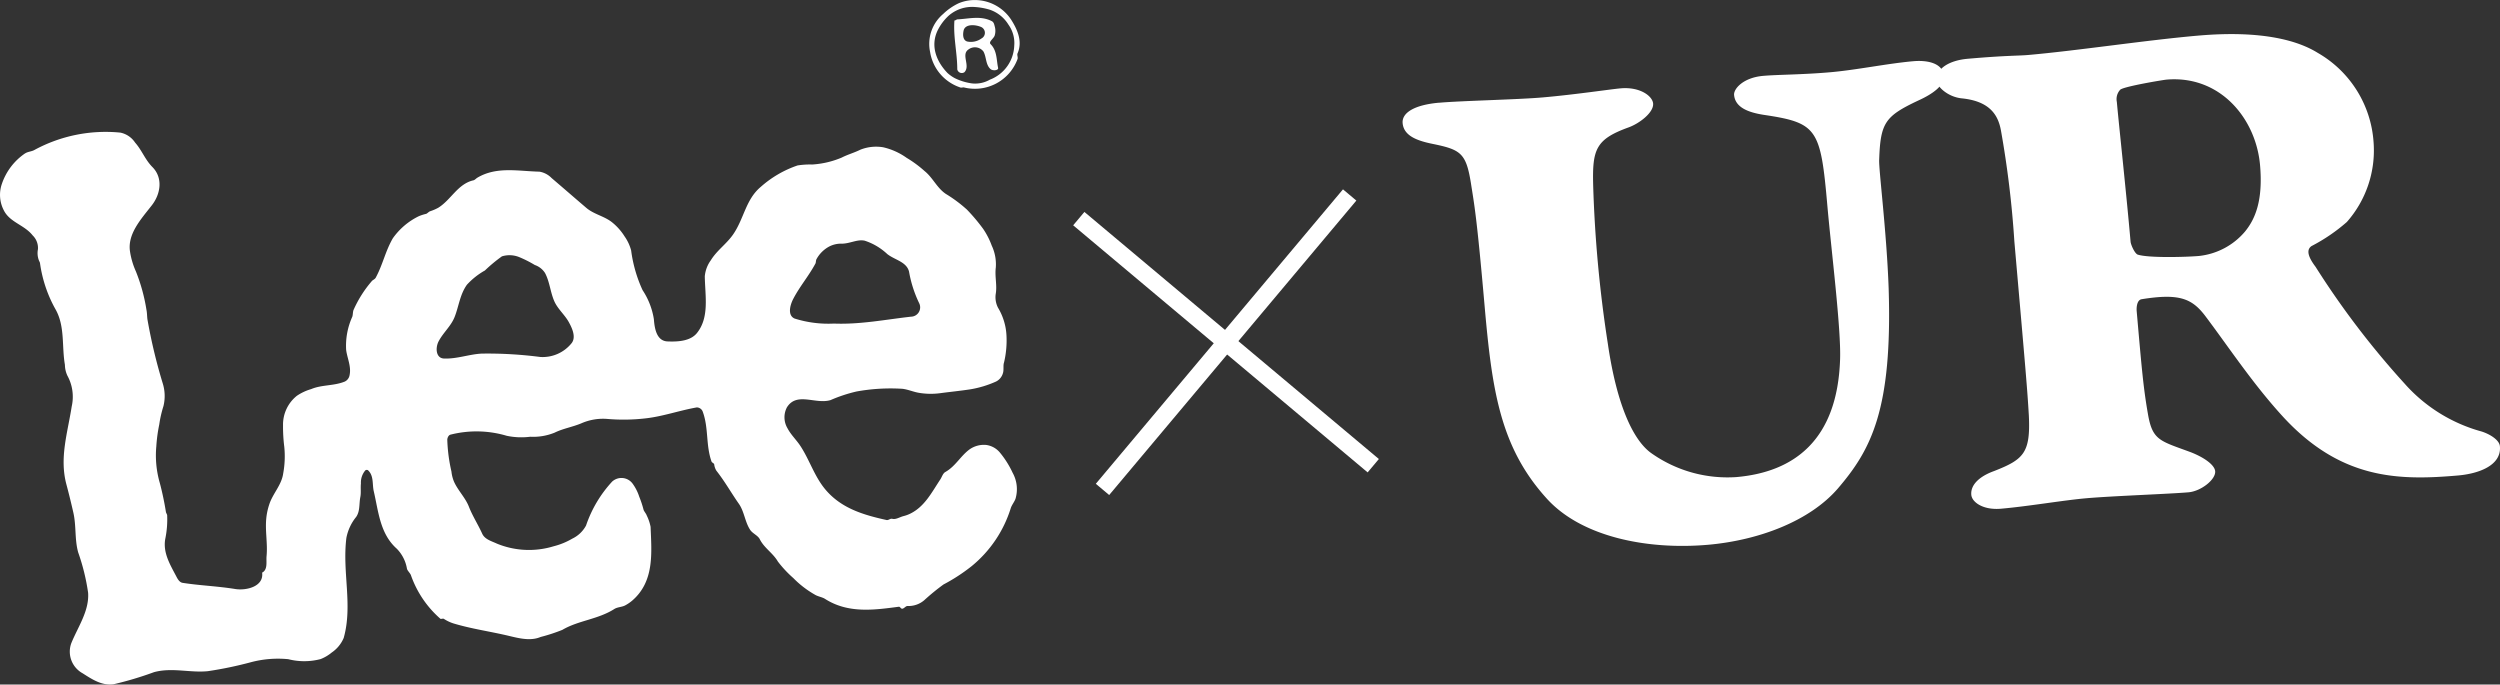
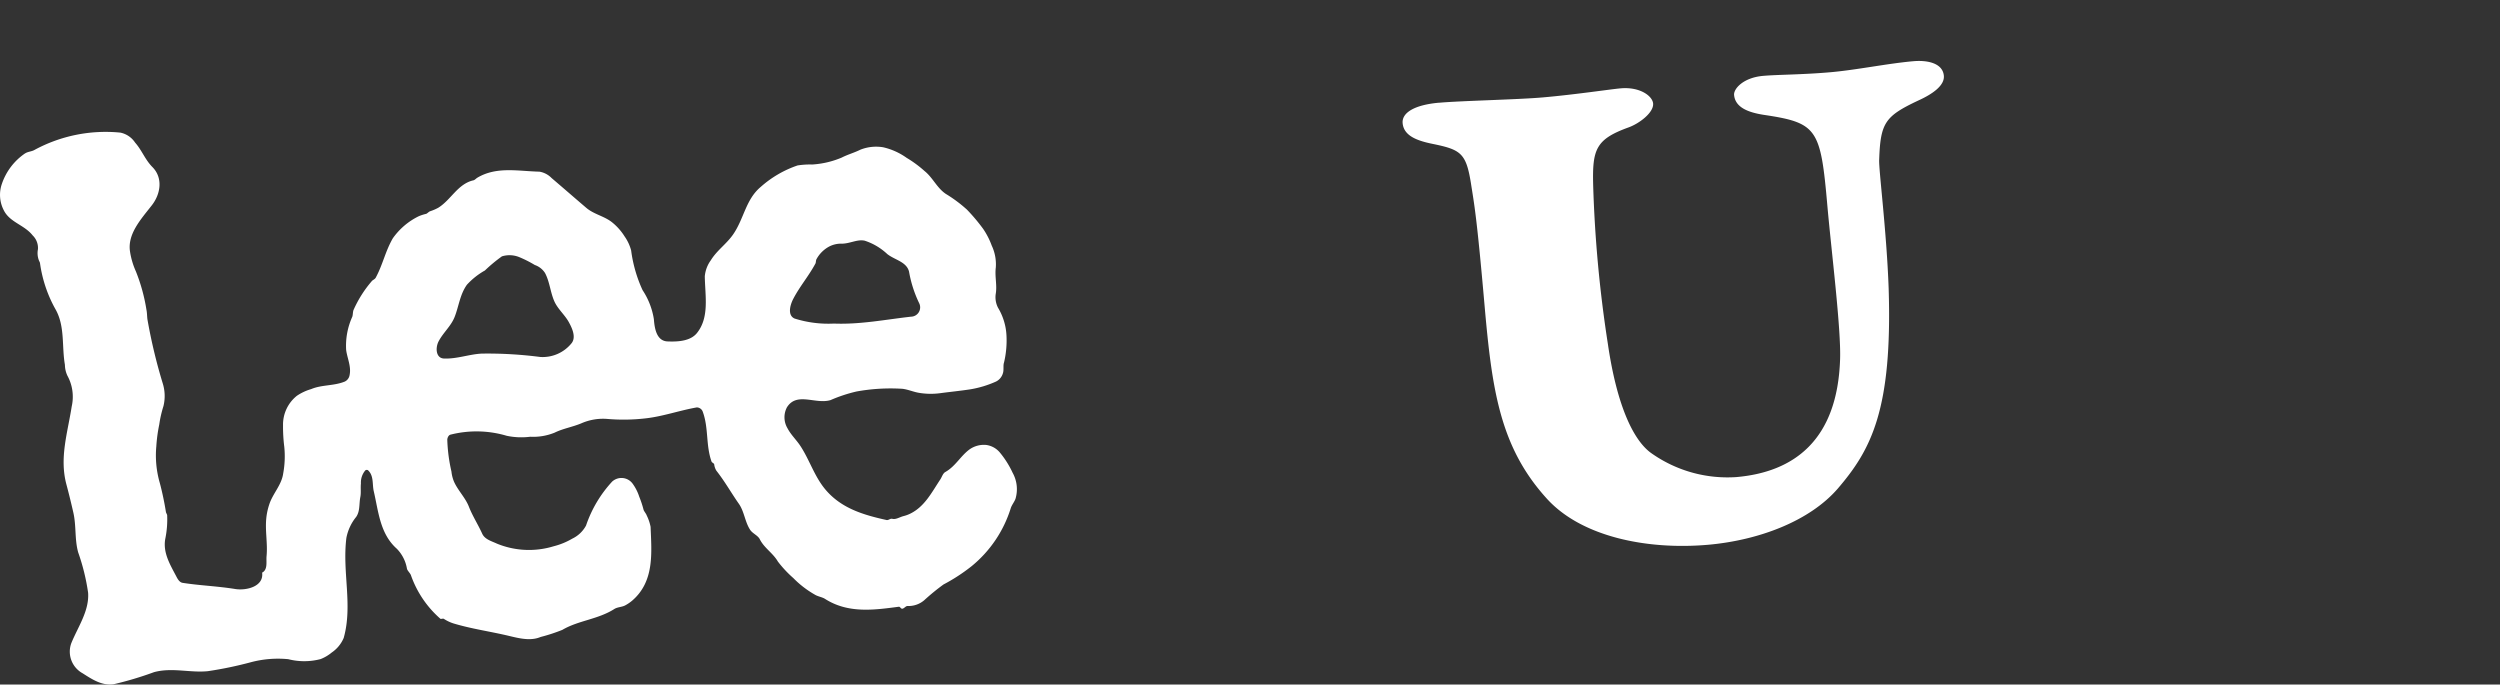
<svg xmlns="http://www.w3.org/2000/svg" width="317.307" height="86.883" viewBox="0 0 317.307 86.883">
  <rect x="0" y="0" width="317.307" height="86.883" fill="#333333" stroke="none" />
  <g id="グループ_997" data-name="グループ 997" transform="translate(-1636.04 -587.588)">
    <path id="パス_1715" data-name="パス 1715" d="M234.335,15.289c2.928-.257,10.052-.4,13.168-.677,4.155-.363,8.57-1.035,9.892-1.151,2.455-.215,4.033.98,4.115,1.924.1,1.133-1.727,2.53-3.111,3.032-4.151,1.5-4.609,2.783-4.5,7.246a161.784,161.784,0,0,0,1.863,20.2c1.19,8.175,3.365,12.361,5.5,13.888A16.715,16.715,0,0,0,272.084,62.8c7.271-.636,12.821-4.643,13.157-14.95.142-3.819-1.132-13.985-1.612-19.462-.859-9.822-1.258-10.549-8.1-11.567-1.93-.307-3.6-.922-3.742-2.527-.067-.756,1.14-2.194,3.69-2.417,1.889-.165,4.936-.146,8.525-.46,3.4-.3,7.23-1.108,10.536-1.4,1.795-.157,3.733.244,3.873,1.85.108,1.228-1.415,2.313-3.246,3.139-4.2,1.985-4.8,2.8-4.961,7.475-.09,1.151.942,9.054,1.2,16.359.488,15.374-2.207,20.462-6.438,25.4-3.542,4.116-9.988,6.583-16.5,7.154-7.65.669-16.073-.973-20.5-5.915-5.9-6.525-6.914-13.765-7.856-24.531-.992-11.332-1.3-12.733-1.741-15.549-.614-3.754-1.316-4.168-4.9-4.9-1.939-.4-3.611-1.017-3.751-2.622-.116-1.323,1.51-2.321,4.627-2.594" transform="translate(1584.348 585.34)" fill="#fff" />
-     <path id="パス_1716" data-name="パス 1716" d="M369.241,29.434a22.479,22.479,0,0,1-4.49,3.058c-.448.325-.741.963.515,2.619a107,107,0,0,0,11.287,14.81,20.156,20.156,0,0,0,9.764,6.093c.978.3,2.281,1.038,2.354,1.888.215,2.455-2.742,3.475-5.291,3.7-7.556.661-14.894.542-22.257-7.474-3.788-4.141-6.751-8.64-9.767-12.658-1.726-2.323-3.33-3.016-8.157-2.237-.655.105-.656,1.2-.632,1.482.661,7.555.859,9.822,1.433,13.1.58,3.375,1.533,3.387,5.468,4.85,1.774.7,3,1.641,3.063,2.4.091,1.04-1.777,2.535-3.383,2.675-2.36.207-9.665.465-12.971.755-2.928.256-7.333,1.022-10.828,1.328-2.267.2-3.687-.819-3.771-1.764-.115-1.322,1.125-2.381,2.877-3.011,3.773-1.472,4.651-2.31,4.427-7.049-.2-3.408-.352-5.108-1.839-22.107a125.975,125.975,0,0,0-1.711-14.124c-.354-1.872-1.37-3.686-5.017-4.034-1.827-.221-3.084-1.538-3.142-2.2-.14-1.6,1.675-2.621,3.941-2.819,4.816-.422,6.438-.373,7.666-.48,6.233-.546,14.935-1.878,21.546-2.456,8.312-.727,12.812.687,15.227,2.188a14.157,14.157,0,0,1,7.085,11.371,13.728,13.728,0,0,1-3.4,10.1m-22.9-18.075c-.377.033-5.318.845-5.852,1.273a1.757,1.757,0,0,0-.435,1.561c.232,2.643,1.189,11.41,1.742,17.737.033.379.511,1.479.9,1.634,1.372.451,6.182.315,7.788.175a8.886,8.886,0,0,0,5.821-3.079c1.291-1.57,2.322-3.914,1.925-8.447-.521-5.949-5.094-11.45-11.893-10.855" transform="translate(1564.665 586.333)" fill="#fff" />
    <path id="パス_1717" data-name="パス 1717" d="M3.191,24.337c.351-.229.825-.23,1.171-.43A18.936,18.936,0,0,1,15.279,21.7a2.945,2.945,0,0,1,1.866,1.263c.879.991,1.259,2.156,2.2,3.106,1.38,1.393,1.037,3.442-.081,4.866-1.4,1.789-3.132,3.676-2.753,5.914a9.78,9.78,0,0,0,.739,2.471,22.433,22.433,0,0,1,1.335,4.847c.086.4.079.851.127,1.227a67.741,67.741,0,0,0,1.927,8.075,5.394,5.394,0,0,1,.108,2.944,14.47,14.47,0,0,0-.533,2.337,19.428,19.428,0,0,0-.373,2.768,12.616,12.616,0,0,0,.446,4.662,37.406,37.406,0,0,1,.777,3.694c.023.084.15.324.154.371a12.23,12.23,0,0,1-.243,3.029c-.315,1.8.659,3.318,1.438,4.822.177.342.412.693.766.748,2.264.353,4.4.413,6.681.784,1.36.221,3.651-.287,3.411-2.08.742-.381.5-1.392.561-2.068C34,73.768,33.6,72.15,33.827,70.4a8.183,8.183,0,0,1,.353-1.52c.458-1.4,1.569-2.449,1.768-3.936a11.992,11.992,0,0,0,.136-3.357,20.557,20.557,0,0,1-.16-2.729,4.677,4.677,0,0,1,1.758-3.756,6.419,6.419,0,0,1,1.81-.847c1.344-.569,2.86-.389,4.257-.951a1.1,1.1,0,0,0,.622-.817c.236-1.093-.3-2.161-.436-3.2a8.944,8.944,0,0,1,.776-4.207c.087-.227.062-.579.15-.841a14.755,14.755,0,0,1,2.312-3.669c.115-.163.4-.241.522-.468.911-1.694,1.208-3.336,2.161-4.983a8.659,8.659,0,0,1,3.3-2.809,5.576,5.576,0,0,1,.938-.3c.152-.059.322-.266.5-.329a5.857,5.857,0,0,0,1.038-.448c1.617-1,2.477-3.038,4.466-3.48.164-.037.334-.238.494-.333,2.448-1.451,5.192-.824,7.885-.763a2.805,2.805,0,0,1,1.537.812c1.5,1.276,2.9,2.5,4.4,3.779.955.812,2.209,1.028,3.208,1.785a7.129,7.129,0,0,1,1.651,1.837,5.557,5.557,0,0,1,.835,1.79,17.34,17.34,0,0,0,1.448,5.03,9.313,9.313,0,0,1,1.436,3.683c.088,1.179.34,2.768,1.727,2.829,1.424.062,2.949-.068,3.749-1.075,1.586-1.992,1.028-4.668.987-7.175a4.051,4.051,0,0,1,.76-2.041c.8-1.3,2.014-2.083,2.857-3.318,1.371-2,1.58-4.407,3.48-6a13.621,13.621,0,0,1,4.678-2.726,9.971,9.971,0,0,1,1.849-.118,11.375,11.375,0,0,0,3.755-.88c.762-.392,1.6-.616,2.364-1a5.4,5.4,0,0,1,2.908-.306,8.357,8.357,0,0,1,2.97,1.34,14.551,14.551,0,0,1,2.261,1.664c1.062.849,1.579,2.151,2.707,2.909a17.539,17.539,0,0,1,2.687,2,23.622,23.622,0,0,1,2.058,2.445,9.6,9.6,0,0,1,1.084,2.116,5.572,5.572,0,0,1,.519,2.77c-.15,1.2.192,2.254-.017,3.41a2.917,2.917,0,0,0,.293,1.7,7.554,7.554,0,0,1,1.078,3.531,12.115,12.115,0,0,1-.313,3.439c-.133.376,0,.912-.133,1.328a1.7,1.7,0,0,1-.866,1.073,13.184,13.184,0,0,1-3.277.994c-1.27.195-2.543.319-3.821.49a9.044,9.044,0,0,1-2.728-.05c-.7-.121-1.32-.41-2.058-.506a24.191,24.191,0,0,0-5.832.341,18.858,18.858,0,0,0-3.3,1.092c-1.92.575-4.282-1.086-5.54.924a2.718,2.718,0,0,0,.071,2.646c.435.839,1.162,1.507,1.672,2.3,1.179,1.823,1.773,3.889,3.21,5.559,2,2.325,4.772,3.147,7.681,3.79.283.062.449-.221.762-.147.453.107.919-.229,1.43-.355a4.166,4.166,0,0,0,.837-.309c1.829-.9,2.71-2.688,3.805-4.335.207-.312.321-.766.638-.945,1.315-.742,1.934-2.053,3.115-2.9a3.176,3.176,0,0,1,2.041-.538,2.725,2.725,0,0,1,1.768.966,11.772,11.772,0,0,1,1.619,2.569,4.291,4.291,0,0,1,.371,3.277c-.129.4-.491.818-.615,1.238a15.384,15.384,0,0,1-4.953,7.333,22.767,22.767,0,0,1-3.578,2.33,28.171,28.171,0,0,0-2.441,1.995,3.056,3.056,0,0,1-2.108.736c-.247-.021-.452.343-.707.349-.133,0-.279-.273-.4-.257-3.139.415-6.438.889-9.389-1-.352-.225-.918-.3-1.3-.543a12.3,12.3,0,0,1-2.705-2.084,14.506,14.506,0,0,1-1.97-2.106c-.634-1.093-1.727-1.7-2.3-2.839-.243-.484-.918-.718-1.228-1.2-.663-1.022-.732-2.3-1.422-3.29-.994-1.419-1.756-2.8-2.853-4.2a1.976,1.976,0,0,1-.281-.813c-.026-.136-.287-.209-.339-.356-.743-2.106-.348-4.288-1.13-6.366a.815.815,0,0,0-.742-.5c-2.2.386-4.311,1.148-6.5,1.39a24.173,24.173,0,0,1-4.862.071,6.863,6.863,0,0,0-3.293.56c-1.131.472-2.316.656-3.38,1.18a7.2,7.2,0,0,1-3.1.522,9.011,9.011,0,0,1-2.982-.12,13.438,13.438,0,0,0-7.14-.146c-.245.059-.391.383-.409.625A20.689,20.689,0,0,0,57.3,64.72a4.55,4.55,0,0,0,.343,1.324c.51,1.112,1.427,2,1.868,3.128.469,1.2,1.153,2.24,1.689,3.425.334.739,1.186.949,1.861,1.266a10.7,10.7,0,0,0,7.216.337,8.965,8.965,0,0,0,2.353-.963,3.872,3.872,0,0,0,1.754-1.668A15.567,15.567,0,0,1,77.7,65.989a1.754,1.754,0,0,1,2.57.232,5.815,5.815,0,0,1,.859,1.672,13.252,13.252,0,0,1,.553,1.664c.05.2.325.494.407.742a5.8,5.8,0,0,1,.487,1.437c.123,3.288.52,6.945-2.377,9.4a5.146,5.146,0,0,1-.821.555c-.415.237-1,.213-1.406.475-2.084,1.326-4.559,1.445-6.595,2.646a21.83,21.83,0,0,1-2.753.9c-1.292.551-2.743.17-4.067-.145-2.361-.562-4.7-.876-7.014-1.576a5.071,5.071,0,0,1-1.208-.577c-.117-.073-.37.06-.446-.017a13.067,13.067,0,0,1-3.721-5.491c-.08-.272-.46-.6-.515-.858a4.731,4.731,0,0,0-1.285-2.529c-2.153-1.91-2.329-4.747-2.927-7.3-.211-.9.03-1.97-.741-2.677a.32.32,0,0,0-.333.029,2.382,2.382,0,0,0-.556,1.662c-.064.581.035,1.16-.077,1.728-.17.863-.017,1.779-.529,2.519a6,6,0,0,0-1.24,2.66c-.542,4.365.828,8.525-.338,12.692A4.222,4.222,0,0,1,42.1,87.691a5.09,5.09,0,0,1-1.411.831,8.206,8.206,0,0,1-4.1.012,13.4,13.4,0,0,0-4.8.4,48.314,48.314,0,0,1-5.411,1.122c-2.269.228-4.537-.5-6.832.126a43.526,43.526,0,0,1-5.124,1.533c-1.457.207-2.7-.6-3.933-1.391A3.13,3.13,0,0,1,9.051,86.5c.873-2.134,2.287-4.1,2.134-6.394a26.806,26.806,0,0,0-1.264-5.138c-.46-1.681-.224-3.343-.613-5.05-.277-1.214-.549-2.337-.875-3.552-.907-3.393.143-6.521.673-9.926a5.567,5.567,0,0,0-.543-3.876A3.354,3.354,0,0,1,8.24,51.17c-.409-2.325.02-4.822-1.151-6.97a16.582,16.582,0,0,1-2.014-5.963c-.006-.054-.129-.286-.157-.376a2.56,2.56,0,0,1-.1-1.364,2.226,2.226,0,0,0-.673-1.752C3.112,33.428,1.288,33.1.515,31.621a4.244,4.244,0,0,1-.281-3.4,7.639,7.639,0,0,1,2.956-3.888M59.276,40.991c-.9,1.251-1.029,2.715-1.568,4.095-.457,1.169-1.421,1.953-2.027,3.087-.443.833-.367,2.158.667,2.2,1.629.071,3.192-.545,4.8-.625a51.879,51.879,0,0,1,7.414.427,4.708,4.708,0,0,0,3.972-1.73c.607-.739.122-1.863-.343-2.7-.513-.929-1.4-1.655-1.834-2.64-.51-1.159-.585-2.478-1.183-3.592a2.489,2.489,0,0,0-1.29-1.009,14.564,14.564,0,0,0-1.975-1,3.27,3.27,0,0,0-2.2-.1A19.357,19.357,0,0,0,61.545,39.2a9.164,9.164,0,0,0-2.268,1.794M105.361,36.1a3.942,3.942,0,0,0-1.713,1.635c-.108.166-.073.44-.15.584-.873,1.62-1.971,2.871-2.807,4.47-.421.806-.767,2.119.176,2.514a14.268,14.268,0,0,0,4.98.634c3.323.133,6.517-.508,9.768-.874a1.184,1.184,0,0,0,1.044-1.725,15.173,15.173,0,0,1-1.282-4.009c-.334-1.248-1.795-1.457-2.759-2.213a7.642,7.642,0,0,0-2.869-1.7c-.983-.214-1.958.436-3.065.377a3.324,3.324,0,0,0-1.324.308" transform="translate(1636.039 582.72)" fill="#fff" />
-     <path id="パス_1718" data-name="パス 1718" d="M153.98,1.758A7.322,7.322,0,0,1,155.949.406a5.33,5.33,0,0,1,2.333-.392,5.526,5.526,0,0,1,4.3,2.465c.809,1.264,1.486,2.788.825,4.293-.09.2.07.5,0,.715a5.76,5.76,0,0,1-6.769,3.619c-.147-.046-.336.05-.482,0A5.687,5.687,0,0,1,152.307,6.6a4.966,4.966,0,0,1,1.673-4.839m-.731,2.132c-.929,1.973-.12,3.93,1.259,5.367a4.661,4.661,0,0,0,.928.659,7.2,7.2,0,0,0,2.174.666,3.746,3.746,0,0,0,2.29-.477,4.8,4.8,0,0,0,3.087-4.32,3.983,3.983,0,0,0-.728-2.646,4.486,4.486,0,0,0-2.378-1.91A8.385,8.385,0,0,0,157.988.89a4.519,4.519,0,0,0-3.323,1.1,6.389,6.389,0,0,0-1.416,1.9" transform="translate(1601.784 587.588)" fill="#fff" />
-     <path id="パス_1719" data-name="パス 1719" d="M156.672,3.116c1.453-.06,2.941-.509,4.379.227.281.144.317.475.386.714a2.047,2.047,0,0,1-.017,1.1c-.127.412-.824.8-.516,1.111.837.842.73,2.02.947,3,.077.351-.7.4-.966.154-.632-.565-.5-1.525-.9-2.233a1.359,1.359,0,0,0-1.916-.236c-.936.649.288,2.051-.489,2.866a.586.586,0,0,1-.911-.355c0-2.1-.523-4.127-.36-6.21.149.012.249-.129.363-.133m.8,1.42c-.112.5-.108,1.226.461,1.386a2.285,2.285,0,0,0,1.8-.382.811.811,0,0,0,0-1.444c-.688-.319-2.06-.46-2.262.439" transform="translate(1600.871 586.93)" fill="#fff" />
-     <rect id="長方形_131" data-name="長方形 131" width="2.217" height="48.789" transform="translate(1772.25 616.185) rotate(-50)" fill="#fff" />
-     <rect id="長方形_132" data-name="長方形 132" width="48.789" height="2.216" transform="matrix(0.643, -0.766, 0.766, 0.643, 1775.123, 648.993)" fill="#fff" />
  </g>
</svg>